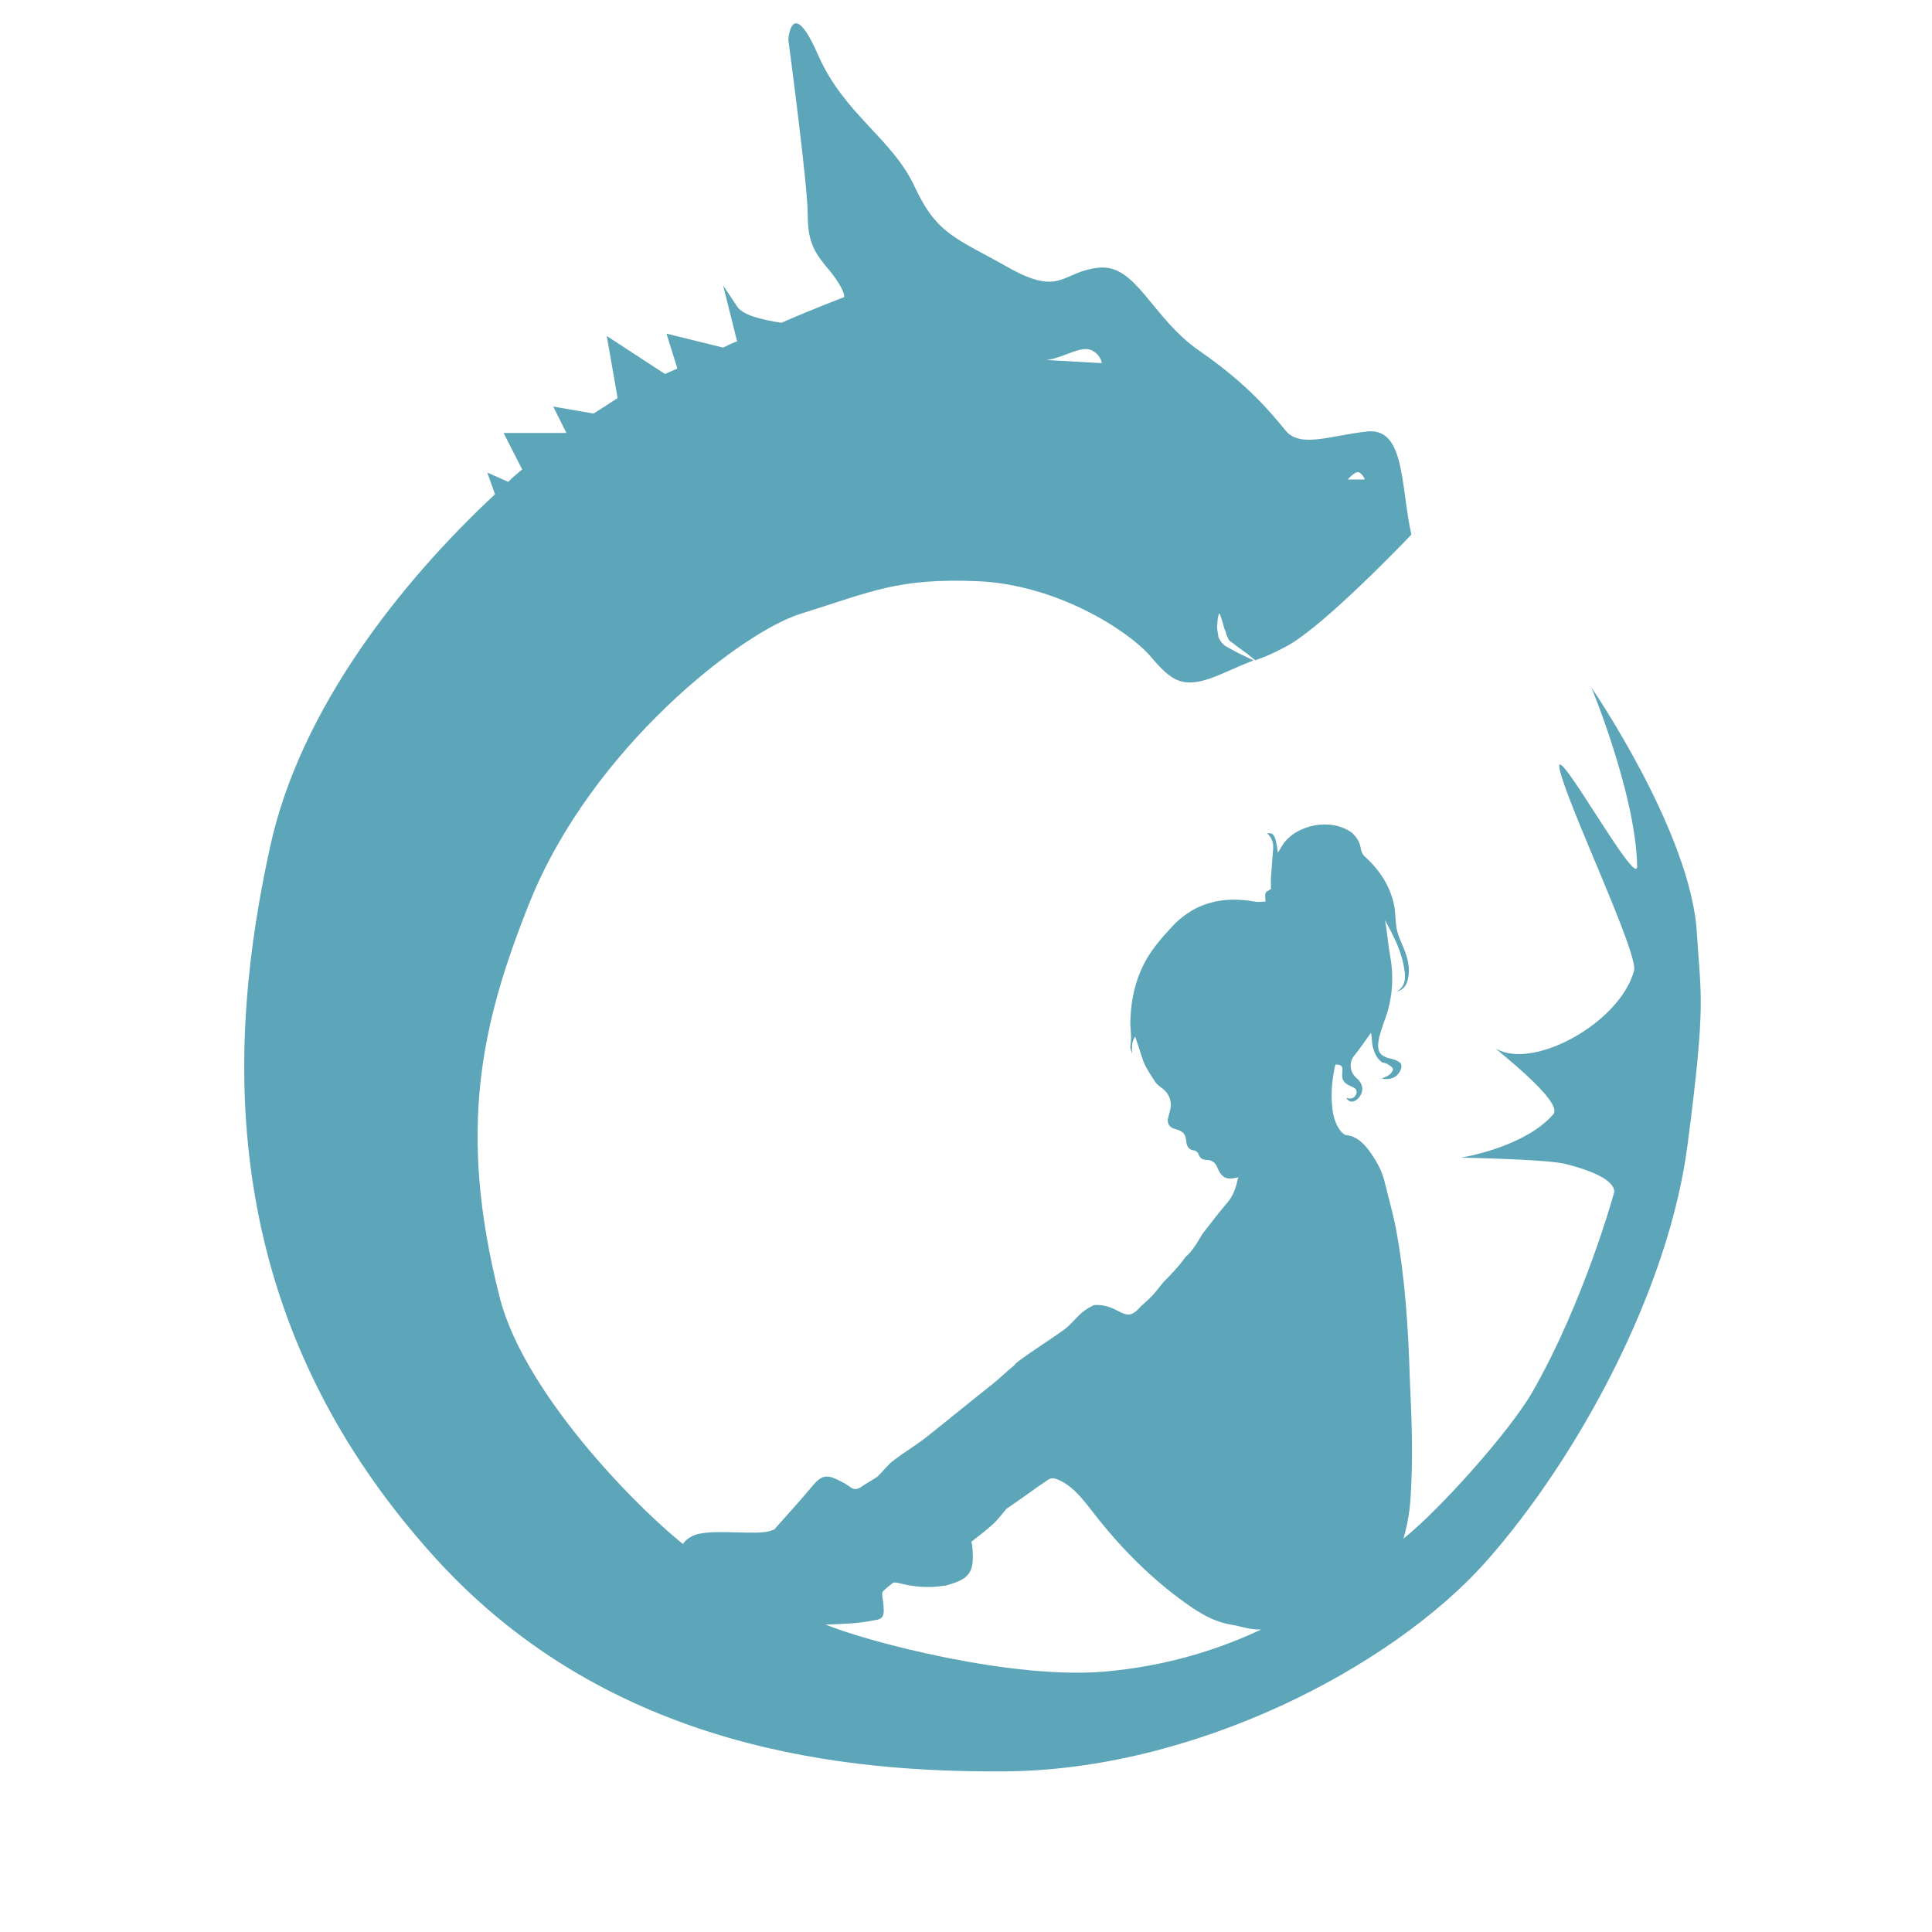
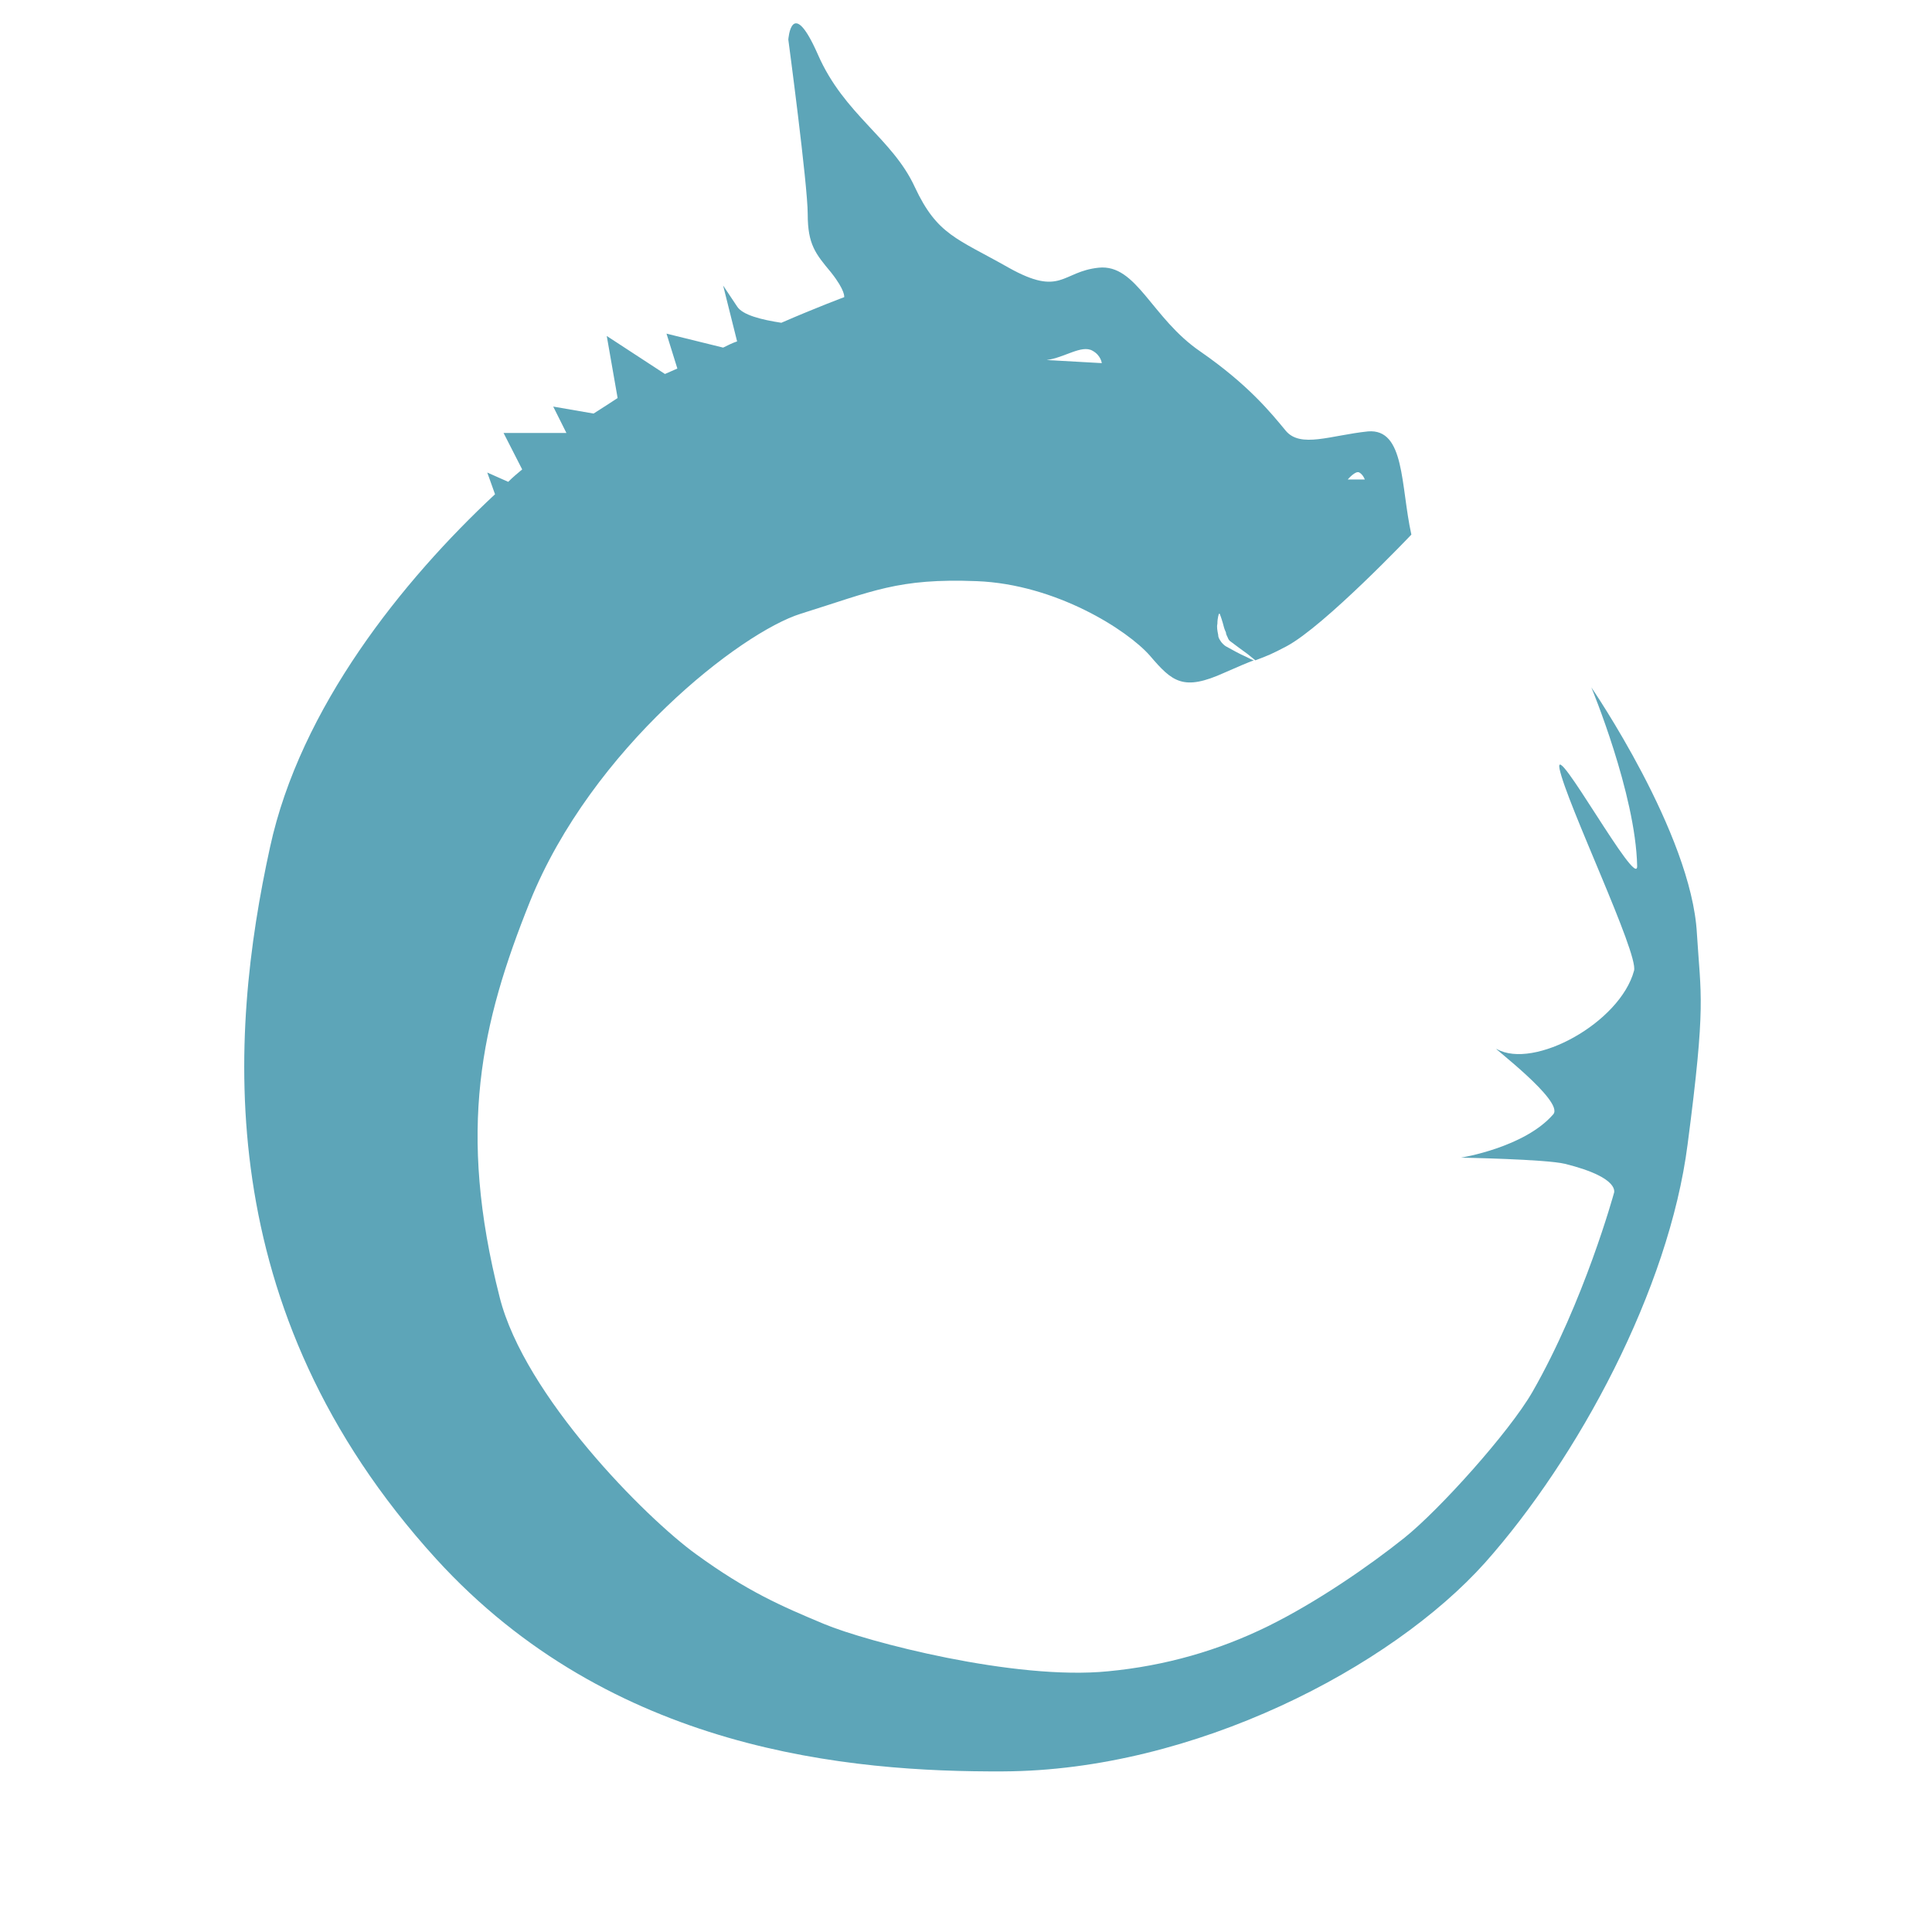
<svg xmlns="http://www.w3.org/2000/svg" version="1.1" x="0px" y="0px" viewBox="0 0 249 249" style="enable-background:new 0 0 249 249;" xml:space="preserve">
  <style type="text/css">
	.st0{fill:#5DA5B8;}
</style>
  <g id="Ebene_3">
</g>
  <g id="Ebene_7">
</g>
  <g id="Ebene_6">
</g>
  <g id="Ebene_5">
</g>
  <g id="Ebene_4">
</g>
  <g id="Ebene_1">
-     <path class="st0" d="M68.4,116.6 M180.8,198.6c0.9-3.1,1-5,1.1-7.6c0.2-4.4,0-8.9-0.2-13.3c-0.2-6.5-0.6-13-1.8-19.4   c-0.4-2.1-1-4.1-1.5-6.2c-0.4-1.5-1.2-2.8-2.1-4c-0.7-0.9-1.6-1.7-2.8-1.8c-0.2,0-0.5-0.3-0.7-0.5c-0.7-0.9-1-2-1.1-3.1   c-0.2-1.9,0-3.7,0.4-5.5c0.8,0,1,0.2,0.9,1c-0.1,1,0.2,1.4,1.1,1.8c0.4,0.2,0.9,0.3,0.7,1c-0.2,0.5-0.6,0.7-1.3,0.5   c0.4,0.6,0.9,0.6,1.4,0.2c0.9-0.8,0.9-1.9,0-2.7c-0.9-0.7-1.1-2-0.4-2.9c0.8-1,1.5-2,2.2-3c0.1,0.5,0.1,1.1,0.2,1.7   c0.2,0.8,0.5,1.6,1.2,2.1c0.2,0.1,0.6,0.1,0.8,0.3c0.2,0.1,0.5,0.3,0.6,0.5c0.1,0.2-0.1,0.5-0.3,0.7c-0.3,0.3-0.7,0.4-1.1,0.6   c0.7,0.2,1.7,0,2.1-0.6c0.3-0.3,0.5-0.9,0.4-1.2c-0.1-0.3-0.7-0.6-1.1-0.7c-1.6-0.3-2.1-0.9-1.8-2.5c0.1-0.7,0.4-1.4,0.6-2.1   c1.1-2.7,1.4-5.6,0.9-8.5c-0.3-1.6-0.4-3.2-0.7-4.8c1.1,2,2.2,4.1,2.5,6.4c0.2,1.1,0.1,2.2-1,2.8c0.8-0.2,1.2-0.7,1.4-1.4   c0.3-1,0.2-2.1-0.1-3.1c-0.3-1.1-0.9-2.1-1.2-3.2c-0.3-1.1-0.2-2.2-0.4-3.3c-0.5-2.6-1.9-4.7-3.9-6.5c-0.2-0.2-0.3-0.5-0.4-0.8   c-0.1-0.9-0.5-1.6-1.2-2.2c-2.6-1.9-7.1-1.1-8.9,1.6c-0.2,0.3-0.4,0.7-0.6,1c-0.3-2.2-0.5-2.6-1.4-2.5c0.6,0.5,0.8,1.2,0.8,1.8   c-0.1,1.3-0.2,2.6-0.3,3.9c0,0.5,0,0.9,0,1.5c-0.8,0.4-0.8,0.4-0.7,1.6c-0.5,0-0.9,0.1-1.4,0c-2.8-0.5-5.5-0.3-8,1.1   c-1,0.6-1.9,1.3-2.7,2.2c-1.4,1.5-2.7,3-3.6,4.8c-1.1,2.2-1.6,4.5-1.7,6.9c-0.1,1.2,0.2,2.3,0,3.5c-0.1,0.3,0.1,0.7,0.2,1.1   c0-0.8-0.1-1.5,0.4-2.2c0.4,1.1,0.7,2.2,1.1,3.3c0.4,0.9,1,1.8,1.6,2.7c0.2,0.2,0.4,0.4,0.7,0.6c1,0.7,1.4,1.8,1.1,2.9   c-0.1,0.4-0.2,0.8-0.3,1.2c0,0.7,0.3,1,0.9,1.2c1.1,0.3,1.4,0.6,1.5,1.7c0.1,0.7,0.4,1,1.1,1.1c0.1,0,0.3,0.2,0.4,0.3   c0.2,0.6,0.5,0.9,1.2,0.9c0.6,0,1.1,0.4,1.3,1c0.5,1.2,1.1,1.6,2.4,1.3c0.1,0,0.2,0,0.3-0.1c-0.3,1.3-0.6,2.4-1.5,3.4   c-1.1,1.3-2.1,2.6-3.1,3.9c-0.1,0.1-1.2,2.2-2.1,2.9c-0.1,0-0.5,0.9-3,3.4c-1.3,1.6-1.1,1.5-2.9,3.1c-2.1,2.5-2.6-0.4-6-0.2   c-2.1,1-2.4,2.1-3.9,3.2c-0.9,0.7-6.5,4.3-6.3,4.5c-1,0.8-1.9,1.7-2.9,2.5c-2.9,2.3-5.7,4.6-8.6,6.9c-1.3,1-2.8,1.9-4.1,2.9   c-0.7,0.5-1.2,1.2-1.8,1.8c-0.1,0.1-0.2,0.2-0.3,0.3c-0.7,0.5-1.5,0.9-2.2,1.4c-0.5,0.3-0.9,0.3-1.4-0.1c-0.7-0.5-1.5-0.9-2.3-1.2   c-1-0.3-1.6,0.1-2.3,0.9c-1.6,1.9-3.3,3.8-5,5.7c-0.1,0.2-0.4,0.2-0.6,0.3c-1.7,0.6-6.6-0.2-9.3,0.4c-1.3,0.3-2.6,1.5-1.9,2.1   c2,1.6,2.5,1.9,7.2,4.9c5,3.2,8.2,4.8,10.6,4.7c2.4-0.1,4.6-0.1,6.9-0.6c0.8-0.1,1.1-0.4,1.1-1.2c0-0.7-0.1-1.3-0.2-2   c0-0.2,0-0.4,0.1-0.5c0.4-0.4,0.9-0.8,1.3-1.1c0.1-0.1,0.4,0,0.6,0c1.9,0.5,3.8,0.7,5.8,0.4c0.3,0,0.6-0.1,0.9-0.2   c2.8-0.8,3.2-1.9,2.9-5c0-0.2-0.1-0.3-0.1-0.5c0.9-0.7,1.8-1.4,2.6-2.1c0.7-0.6,1.2-1.3,1.8-2c0.1-0.1,0.1-0.2,0.2-0.2   c1.8-1.2,3.5-2.5,5.3-3.7c0.3-0.2,0.7-0.2,1-0.1c1.9,0.7,3.1,2.2,4.3,3.7c3.8,5,8.2,9.5,13.4,13c1.5,1,3.1,1.8,4.9,2.1   c1.5,0.2,2.5,0.9,5.5,0.5c3-0.3,6.4-2.1,10.2-5.1C178.8,202,180.1,201.2,180.8,198.6z" />
-   </g>
+     </g>
  <g id="Ebene_2">
    <path class="st0" d="M89.7,200.3c-6.5-4.7-22.1-20.4-25.3-33.1c-5.5-21.6-2.4-35.3,3.9-51c8-19.8,27.2-34.7,34.9-37.1   c9.3-2.9,12.5-4.6,22.7-4.2s19.4,6.3,22.3,9.6c2.9,3.4,4.3,4.6,9.6,2.2c1.8-0.8,3-1.3,3.8-1.6c-0.1,0-0.5-0.2-1.1-0.5   c-0.7-0.3-1.6-0.8-2.5-1.3c-0.2-0.1-0.6-0.5-0.7-0.7c-0.2-0.3-0.3-0.5-0.3-0.8c-0.1-0.5-0.2-1-0.1-1.4c0-0.8,0.2-1.3,0.2-1.3l0.1,0   c0,0,0.2,0.5,0.4,1.2c0.1,0.4,0.2,0.8,0.4,1.2c0,0.2,0.1,0.4,0.2,0.6c0.1,0.2,0.1,0.3,0.3,0.5c0.8,0.6,1.6,1.2,2.3,1.7   c0.6,0.5,1,0.8,1,0.8l0,0c1.6-0.6,2.1-0.8,4-1.8c4.9-2.6,16.1-14.4,16.1-14.4c-1.4-6.3-0.8-13.7-5.6-13.3   c-4.8,0.5-8.7,2.2-10.6-0.1c-1.9-2.3-4.8-5.9-11-10.2c-6.3-4.3-8.2-11.3-13.1-10.8c-4.8,0.5-4.8,3.8-11.6,0   c-6.7-3.8-9.2-4.2-12.1-10.4c-2.9-6.3-9.1-9.3-12.5-17.1c-3.4-7.7-3.8-1.9-3.8-1.9s2.5,18.7,2.5,22.5c0,3.9,1,5.1,3,7.5   c1.9,2.4,1.7,3.2,1.7,3.2s-3.5,1.3-8.1,3.3c-2.6-0.4-5-1-5.7-2.1c-1.8-2.7-1.8-2.7-1.8-2.7l1.8,7.2c-0.6,0.2-1.2,0.5-1.8,0.8   L85.9,43l1.4,4.5c-0.5,0.2-1.1,0.5-1.6,0.7l-7.5-4.9l1.4,8c-0.9,0.6-2,1.3-3.1,2l-5.2-0.9l1.7,3.4h-8.1l2.4,4.7   c-0.6,0.5-1.2,1-1.8,1.6l-2.7-1.2l1,2.8c-11.9,11.1-25.1,27.5-29,45.5c-5.3,24.2-7.9,59.5,21.4,91.7c22.6,24.8,53.3,27.5,73.1,27.4   c24.6-0.1,50-13.4,62.1-26.9c12-13.5,23.7-35.2,26.1-53.9c2.4-18.3,1.7-19.1,1.2-27.2c-0.7-12.9-13.6-31.7-13.6-31.7   s5.7,13.7,5.9,23c0.1,3.3-10.8-16.6-10-12.5c0.9,4.4,10.2,23.8,9.6,26c-1.8,6.7-12.9,12.8-17.7,10.1c-0.9-0.5,8.7,6.7,7.3,8.4   c-3.7,4.3-11.9,5.6-11.9,5.6s11,0.2,13.4,0.8c7.3,1.8,6.3,3.8,6.3,3.8s-3.8,13.9-10.5,25.6c-3,5.2-12,15.2-16.5,18.8   c-4.5,3.6-11.3,8.3-17.6,11.4c-6.3,3.1-13.2,5.1-20.6,5.8c-12,1.2-31.1-3.8-36.6-6.1S96.3,205.1,89.7,200.3z M175.2,60.9   c0.5,0.3,0.7,0.9,0.7,0.9h-2.2C173.7,61.8,174.7,60.6,175.2,60.9z M140.8,45.2c1.1,0.6,1.2,1.6,1.2,1.6l-7.1-0.4   C137.2,46.1,139.4,44.4,140.8,45.2z" />
  </g>
</svg>